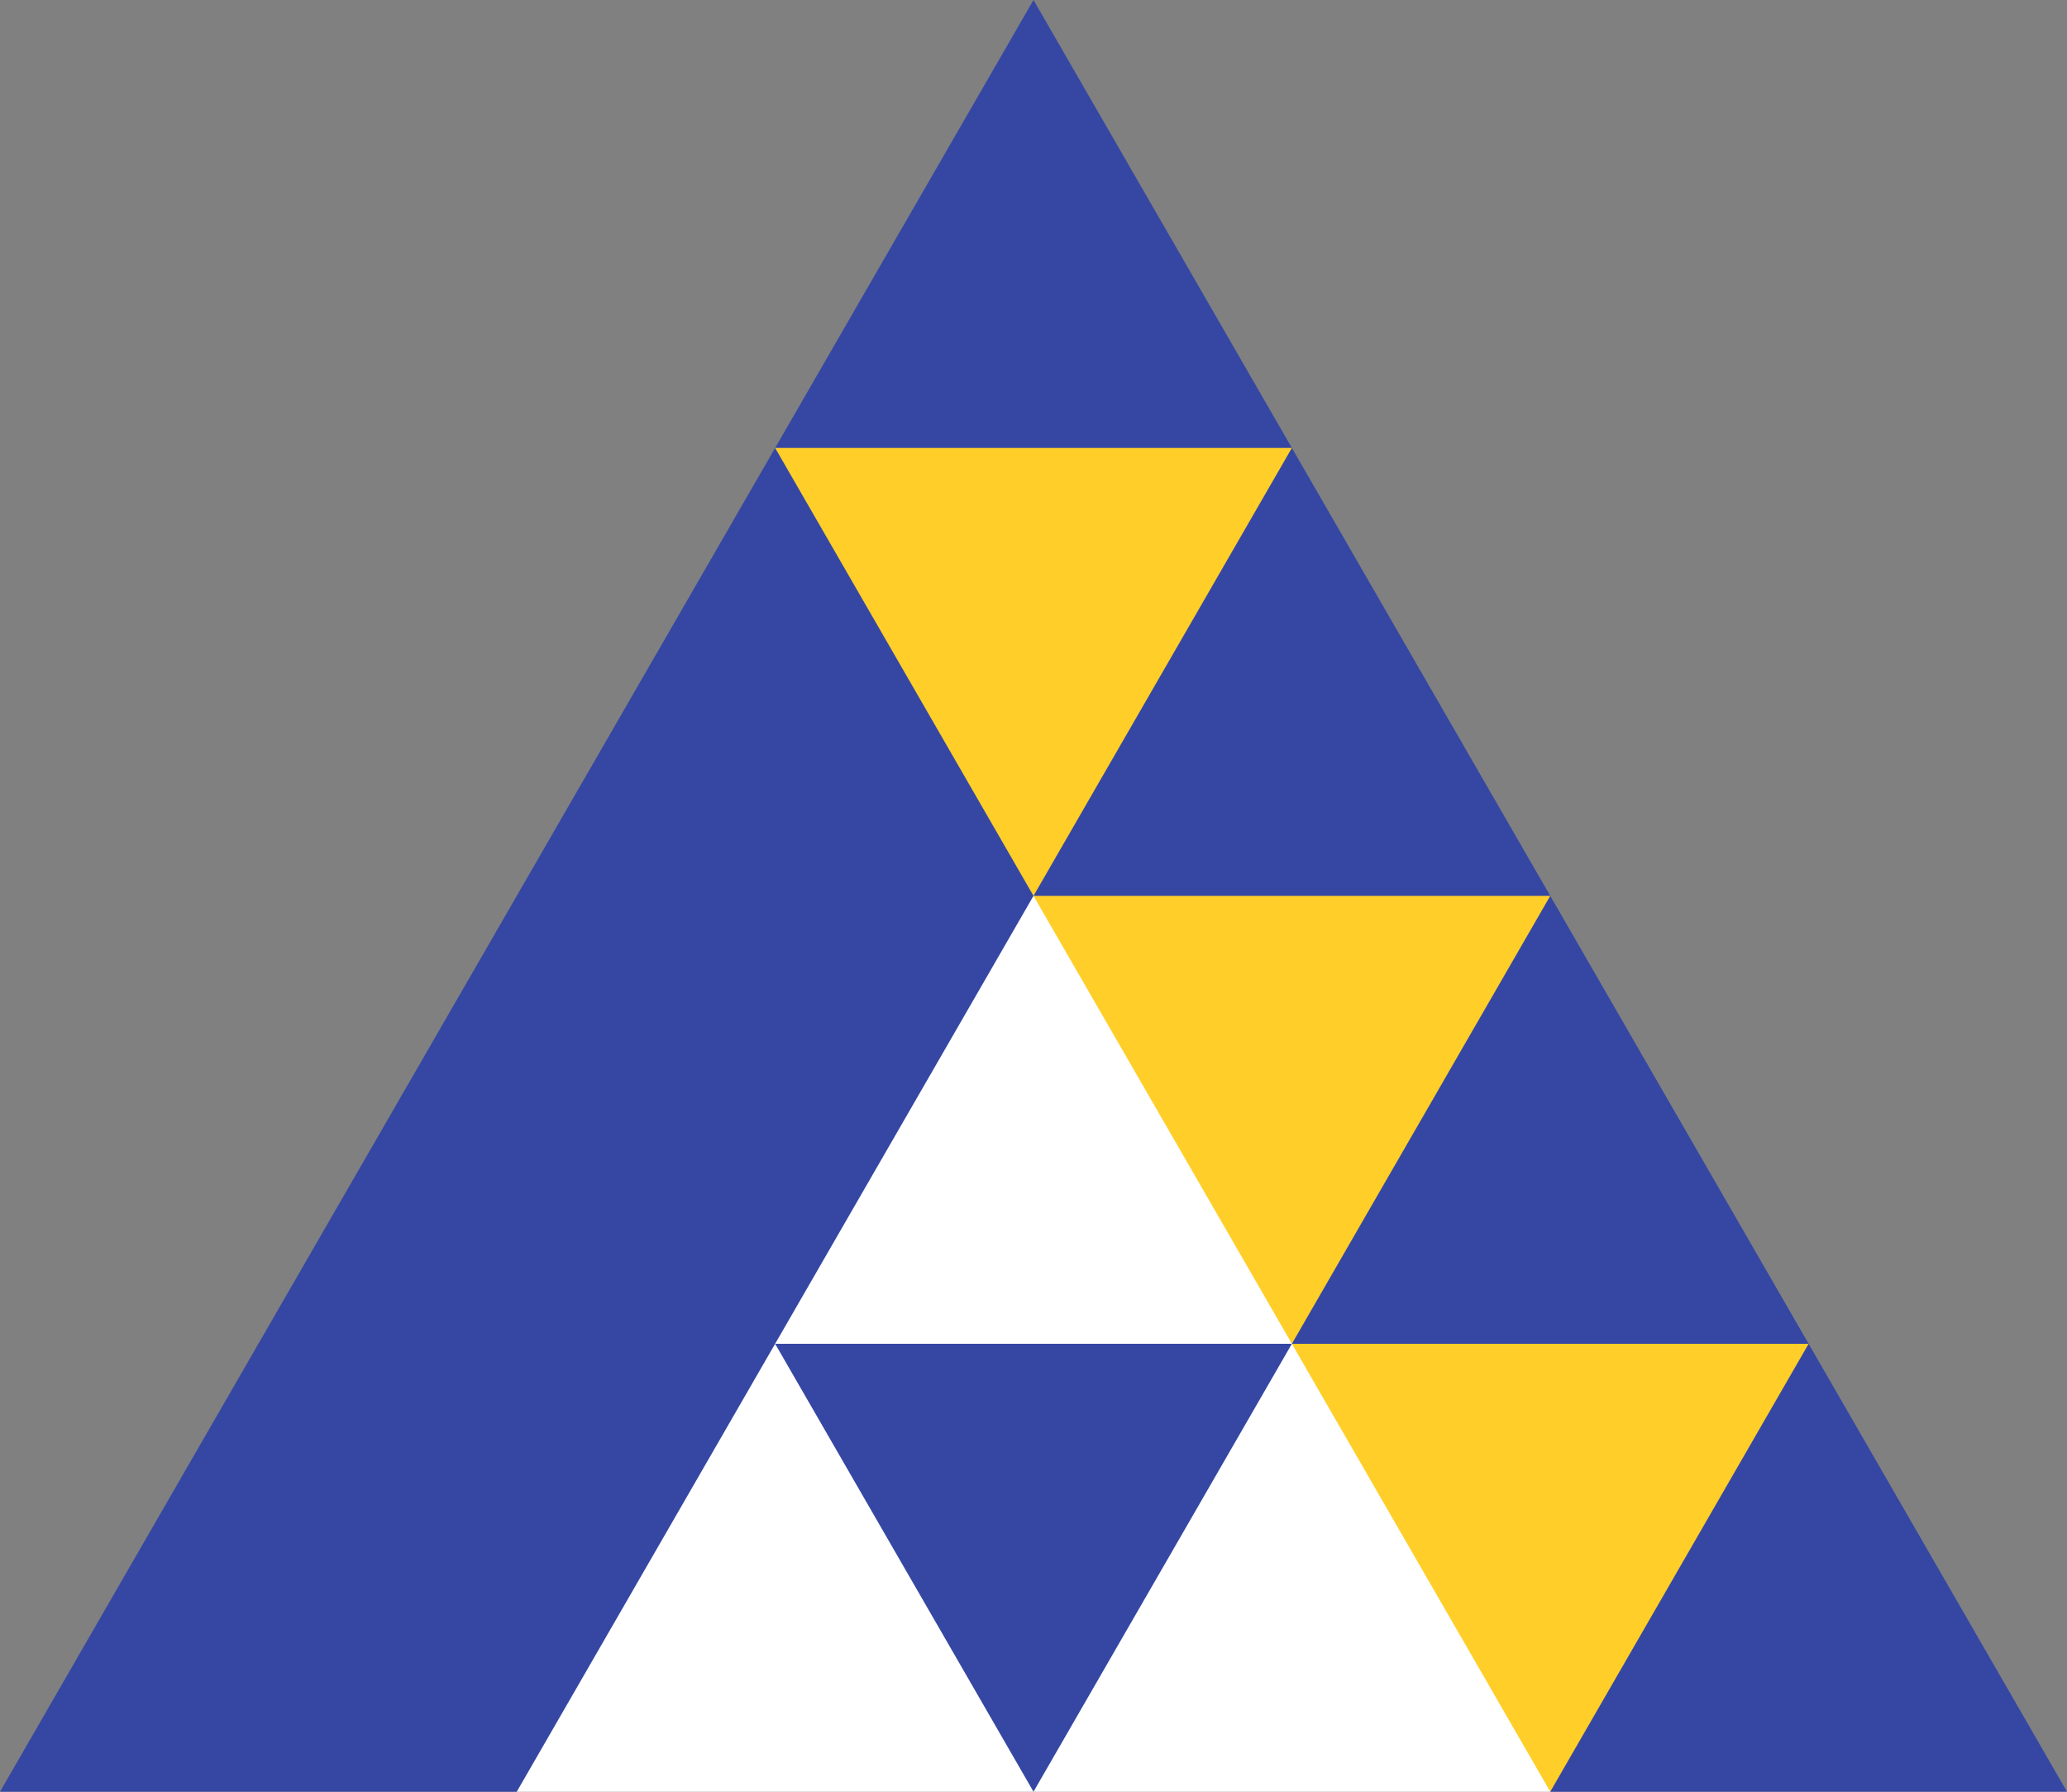
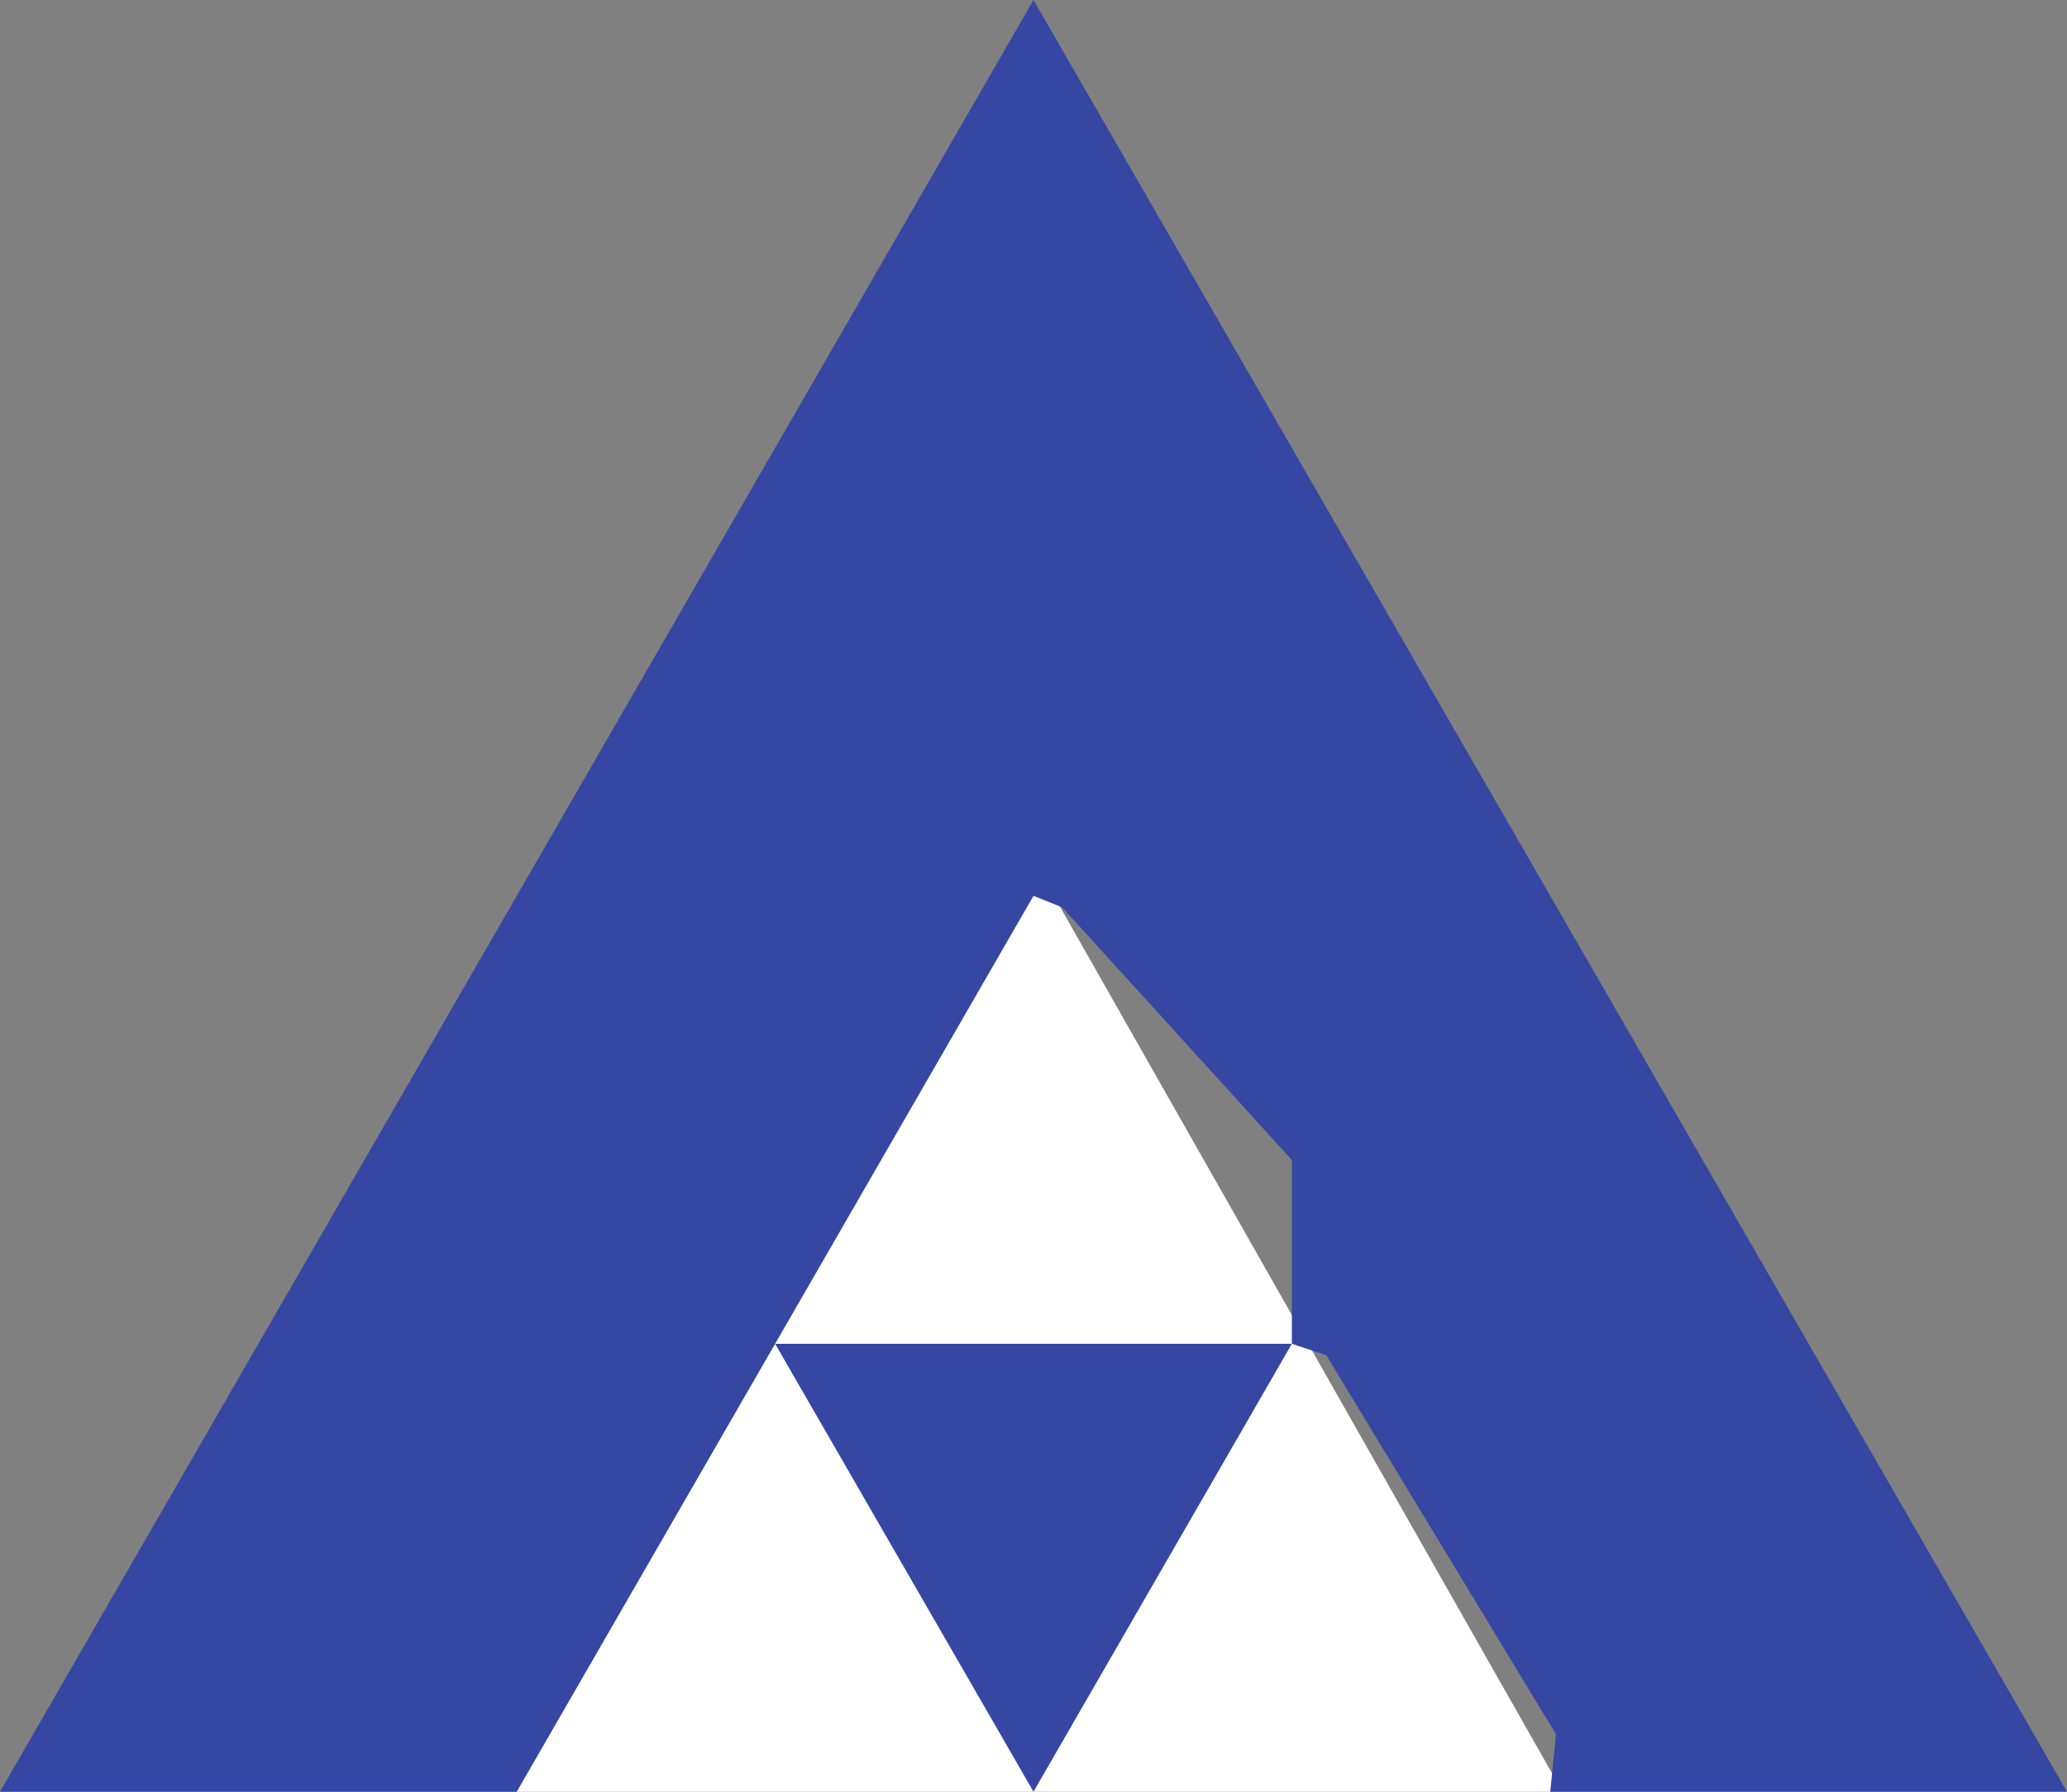
<svg xmlns="http://www.w3.org/2000/svg" xmlns:ns1="http://sodipodi.sourceforge.net/DTD/sodipodi-0.dtd" xmlns:ns2="http://www.inkscape.org/namespaces/inkscape" width="180" height="156" id="svg2" ns1:version="0.32" ns2:version="1.3.2 (091e20e, 2023-11-25, custom)" version="1.0" ns1:docname="Angila icon.svg" ns2:output_extension="org.inkscape.output.svg.inkscape">
  <rect width="100%" height="100%" fill="#808080" stroke="none" />
  <defs id="defs4">
    <ns2:perspective ns1:type="inkscape:persp3d" ns2:vp_x="0 : 472.18109 : 1" ns2:vp_y="0 : 1000 : 0" ns2:vp_z="744.09448 : 472.18109 : 1" ns2:persp3d-origin="372.04724 : 296.78739 : 1" id="perspective10" />
    <ns2:perspective id="perspective2565" ns2:persp3d-origin="372.04724 : 296.78739 : 1" ns2:vp_z="744.09448 : 472.18109 : 1" ns2:vp_y="0 : 1000 : 0" ns2:vp_x="0 : 472.18109 : 1" ns1:type="inkscape:persp3d" />
    <ns2:perspective id="perspective2640" ns2:persp3d-origin="372.04724 : 296.78739 : 1" ns2:vp_z="744.09448 : 472.18109 : 1" ns2:vp_y="0 : 1000 : 0" ns2:vp_x="0 : 472.18109 : 1" ns1:type="inkscape:persp3d" />
    <ns2:perspective id="perspective2777" ns2:persp3d-origin="372.04724 : 296.78739 : 1" ns2:vp_z="744.09448 : 472.18109 : 1" ns2:vp_y="0 : 1000 : 0" ns2:vp_x="0 : 472.18109 : 1" ns1:type="inkscape:persp3d" />
    <ns2:perspective id="perspective2451" ns2:persp3d-origin="372.04724 : 296.78739 : 1" ns2:vp_z="744.09448 : 472.18109 : 1" ns2:vp_y="0 : 1000 : 0" ns2:vp_x="0 : 472.18109 : 1" ns1:type="inkscape:persp3d" />
    <ns2:perspective id="perspective2527" ns2:persp3d-origin="372.04724 : 296.78739 : 1" ns2:vp_z="744.09448 : 472.18109 : 1" ns2:vp_y="0 : 1000 : 0" ns2:vp_x="0 : 472.18109 : 1" ns1:type="inkscape:persp3d" />
  </defs>
  <ns1:namedview id="base" pagecolor="#ffffff" bordercolor="#666666" borderopacity="1.0" gridtolerance="10000" guidetolerance="10" objecttolerance="10" ns2:pageopacity="0.0" ns2:pageshadow="2" ns2:zoom="2" ns2:cx="120.75" ns2:cy="99.75" ns2:document-units="px" ns2:current-layer="layer1" showgrid="true" ns2:window-width="1280" ns2:window-height="729" ns2:window-x="0" ns2:window-y="0" ns2:showpageshadow="0" ns2:pagecheckerboard="1" ns2:deskcolor="#d1d1d1" ns2:window-maximized="0">
    <ns2:grid type="xygrid" id="grid2533" originx="-59.5" originy="-2" spacingy="1" spacingx="1" units="px" visible="true" />
  </ns1:namedview>
  <g ns2:label="Layer 1" ns2:groupmode="layer" id="layer1" transform="translate(-169.5,-286.505)">
    <path style="fill:#ffffff;fill-rule:evenodd;stroke:none;stroke-width:0.1;stroke-linecap:butt;stroke-linejoin:miter;stroke-miterlimit:4;stroke-dasharray:none;stroke-opacity:1" d="m 104,157 0.5,1 h 90 l 0.5,-1 -46,-81 z" id="path3368" transform="translate(110,284.505)" ns1:nodetypes="cccccc" />
    <path style="fill:#3547a3;fill-opacity:1;fill-rule:evenodd;stroke:none;stroke-width:0.1;stroke-linecap:butt;stroke-linejoin:miter;stroke-miterlimit:4;stroke-dasharray:none;stroke-opacity:1" d="m 104.5,158 h -45 l 90,-156 90,156 h -45 l 0.5,-5 -20,-33 -3,-1 V 103 L 152,81 149.5,80 127,119 h 45 L 149.5,158 127,119 Z" id="path3339" transform="translate(110,284.505)" ns1:nodetypes="cccccccccccccccc" />
-     <path style="fill:#ffce29;fill-opacity:1;fill-rule:evenodd;stroke:none;stroke-width:0.1;stroke-linecap:butt;stroke-linejoin:miter;stroke-miterlimit:4;stroke-dasharray:none;stroke-opacity:1" d="M 194.5,158 127,41 h 45 l -22.5,39 h 45 L 172,119 h 45 z" id="path3337" transform="translate(110,284.505)" ns1:nodetypes="cccccccc" />
  </g>
</svg>